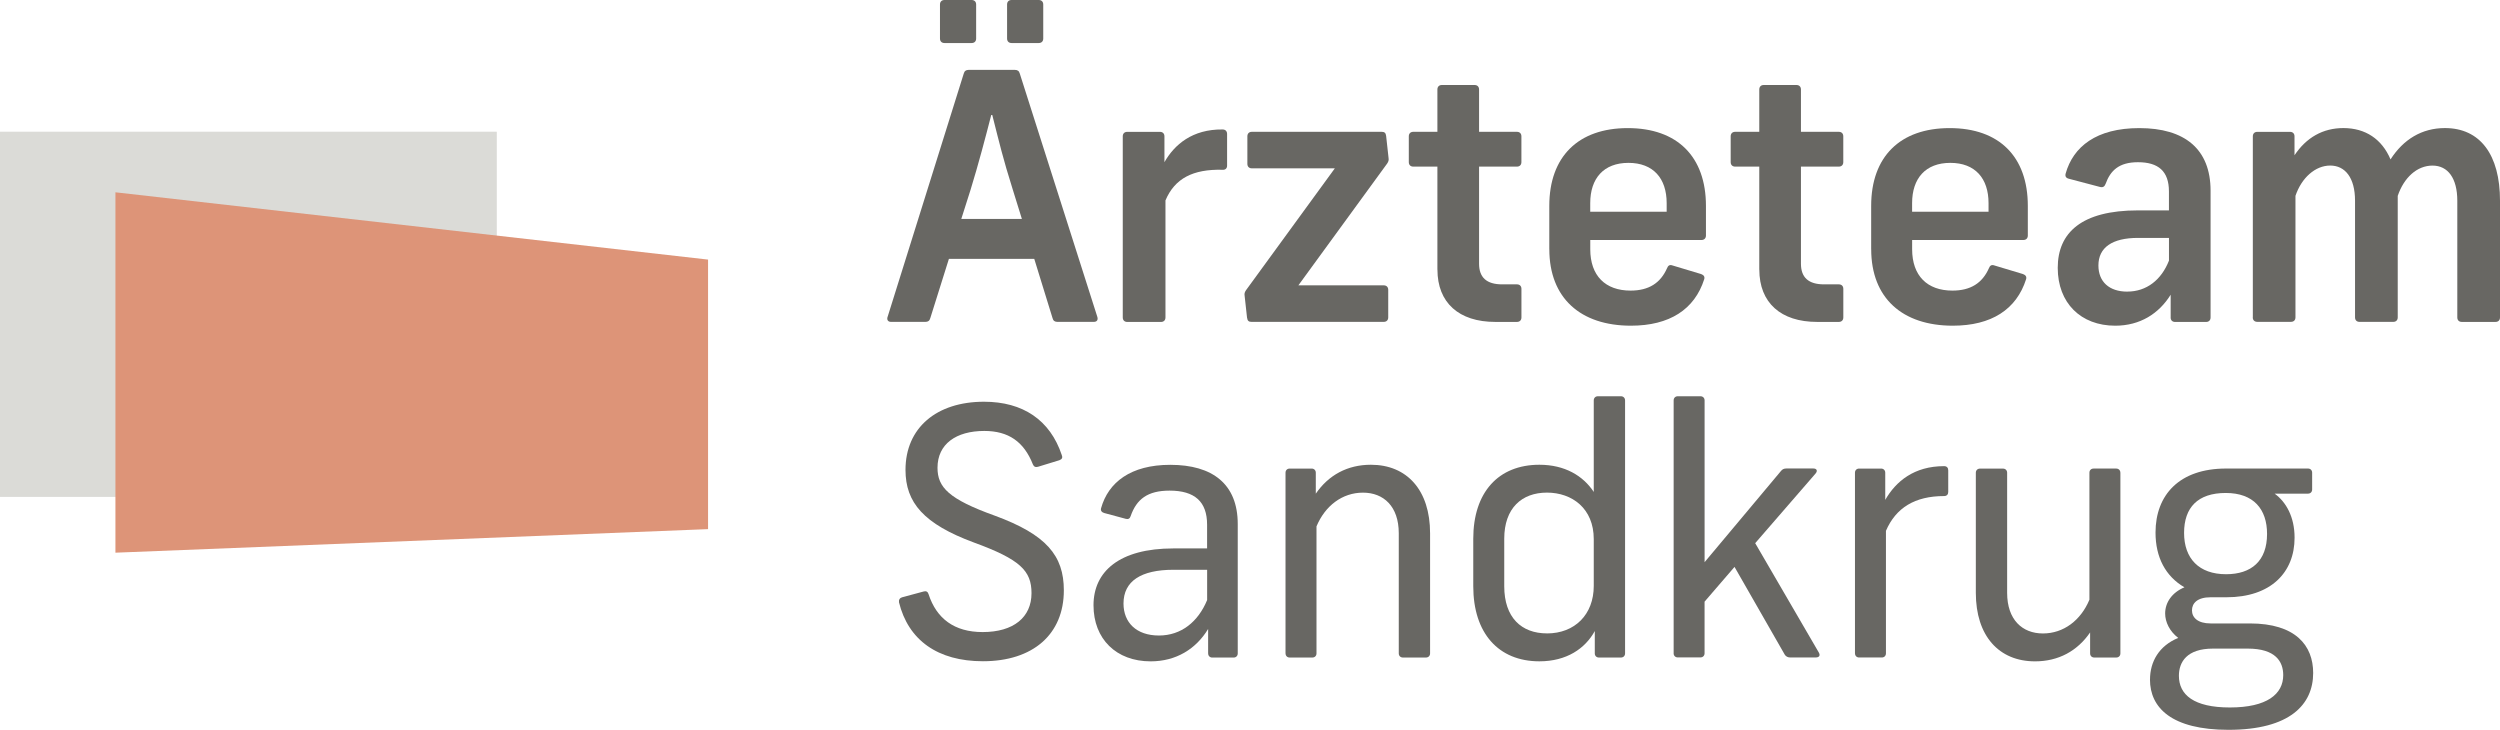
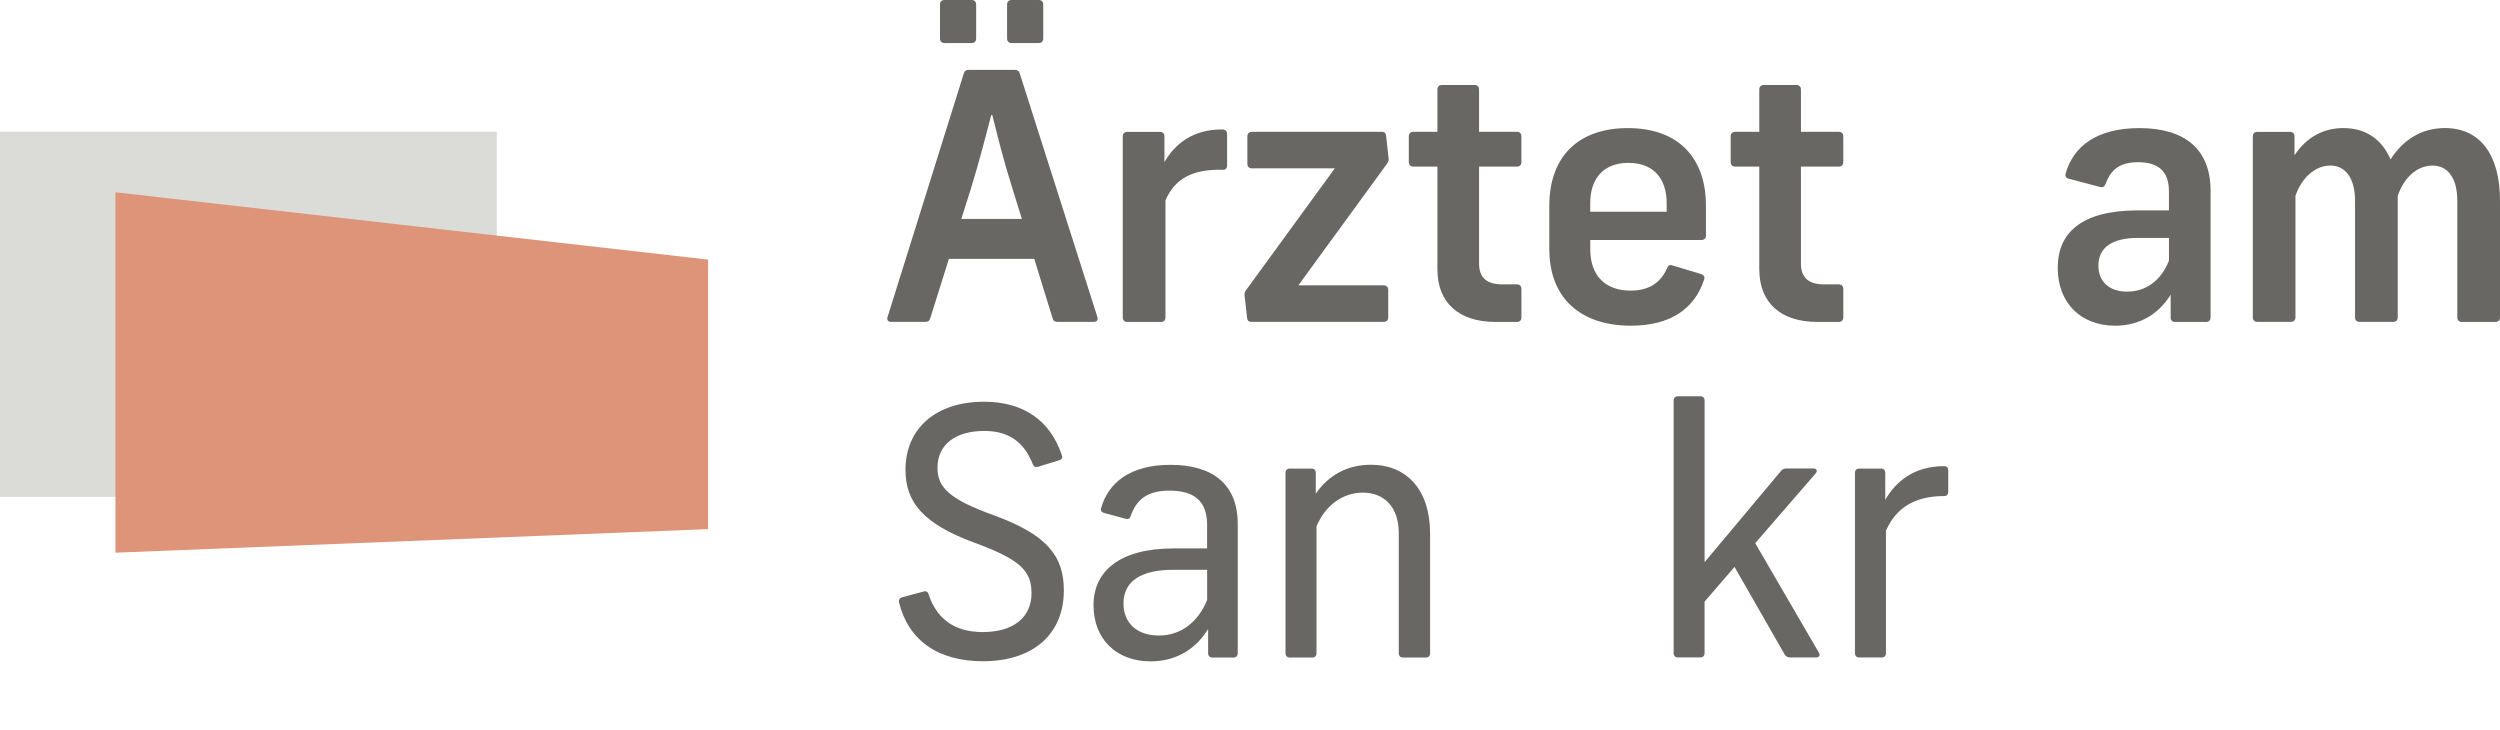
<svg xmlns="http://www.w3.org/2000/svg" id="Ebene_2" viewBox="0 0 680.31 198.61">
  <defs>
    <style>.cls-1{fill:#dd9478;}.cls-1,.cls-2,.cls-3{stroke-width:0px;}.cls-2{fill:#dbdbd7;}.cls-3{fill:#686763;}</style>
  </defs>
  <g id="Ebene_1-2">
    <rect class="cls-2" y="35.84" width="135.19" height="99.38" />
    <polygon class="cls-1" points="31.41 52.33 31.41 150.4 192.68 143.99 192.68 70.64 31.41 52.33" />
    <path class="cls-3" d="M241.55,86.19l20.7-66.14c.19-.75.66-1.03,1.31-1.03h12.65c.66,0,1.12.28,1.31,1.03l21.08,66.14c.28.84-.09,1.4-.94,1.4h-9.93c-.66,0-1.13-.28-1.31-1.03l-4.97-16.11h-23.23l-5.06,16.11c-.19.75-.66,1.03-1.31,1.03h-9.37c-.84,0-1.22-.56-.94-1.4ZM255.79,10.49V1.22c0-.75.47-1.22,1.22-1.22h7.4c.75,0,1.22.47,1.22,1.22v9.27c0,.75-.47,1.22-1.22,1.22h-7.4c-.75,0-1.22-.47-1.22-1.22ZM278.08,59.58l-2.53-8.15c-2.62-8.34-3.56-12.37-5.53-20.14h-.28c-1.41,5.53-3.56,13.68-5.62,20.33l-2.53,7.96h16.49ZM274.05,10.49V1.22c0-.75.47-1.22,1.22-1.22h7.4c.75,0,1.22.47,1.22,1.22v9.27c0,.75-.47,1.22-1.22,1.22h-7.4c-.75,0-1.22-.47-1.22-1.22Z" />
    <path class="cls-3" d="M305.53,86.38v-49.28c0-.75.47-1.22,1.22-1.22h8.9c.75,0,1.22.47,1.22,1.22v7.03c2.72-4.78,7.59-8.99,15.83-8.9.75,0,1.22.47,1.22,1.22v8.62c0,.75-.47,1.22-1.31,1.13-7.96-.19-12.93,2.34-15.46,8.34v31.85c0,.75-.47,1.22-1.22,1.22h-9.18c-.75,0-1.22-.47-1.22-1.22Z" />
    <path class="cls-3" d="M339.35,86.47l-.66-6c-.09-.56,0-.94.38-1.5l24.17-33.16h-22.58c-.75,0-1.22-.47-1.22-1.22v-7.5c0-.75.47-1.22,1.22-1.22h35.32c.75,0,1.12.28,1.22,1.12l.66,6c.09.56,0,.94-.37,1.5l-24.17,33.16h23.23c.75,0,1.22.47,1.22,1.22v7.5c0,.75-.47,1.22-1.22,1.22h-35.97c-.75,0-1.12-.28-1.22-1.12Z" />
    <path class="cls-3" d="M391.15,73.35v-28.01h-6.56c-.75,0-1.22-.47-1.22-1.22v-7.03c0-.75.47-1.22,1.22-1.22h6.56v-11.52c0-.75.47-1.22,1.22-1.22h8.9c.75,0,1.22.47,1.22,1.22v11.52h10.3c.75,0,1.22.47,1.22,1.22v7.03c0,.75-.47,1.22-1.22,1.22h-10.3v26.42c0,3.75,2.06,5.62,6.28,5.62h4.03c.75,0,1.22.47,1.22,1.22v7.78c0,.75-.47,1.22-1.22,1.22h-5.9c-9.93,0-15.74-5.25-15.74-14.24Z" />
    <path class="cls-3" d="M421.6,67.83v-11.8c0-13.4,7.87-21.17,21.36-21.17s21.27,7.78,21.27,21.17v8.06c0,.75-.47,1.22-1.22,1.22h-30.26v2.53c0,7.21,4.12,11.24,10.96,11.24,4.97,0,8.15-2.06,9.93-6.09.28-.75.75-1.03,1.5-.75l7.78,2.34c.75.28,1.03.75.84,1.4-2.62,8.24-9.46,12.65-19.95,12.65-13.68,0-22.2-7.49-22.2-20.8ZM453.54,57.62v-2.34c0-6.75-3.65-10.96-10.4-10.96s-10.4,4.22-10.4,10.96v2.34h20.8Z" />
    <path class="cls-3" d="M478.74,73.35v-28.01h-6.56c-.75,0-1.22-.47-1.22-1.22v-7.03c0-.75.47-1.22,1.22-1.22h6.56v-11.52c0-.75.47-1.22,1.22-1.22h8.9c.75,0,1.22.47,1.22,1.22v11.52h10.3c.75,0,1.22.47,1.22,1.22v7.03c0,.75-.47,1.22-1.22,1.22h-10.3v26.42c0,3.75,2.06,5.62,6.28,5.62h4.03c.75,0,1.22.47,1.22,1.22v7.78c0,.75-.47,1.22-1.22,1.22h-5.9c-9.93,0-15.74-5.25-15.74-14.24Z" />
-     <path class="cls-3" d="M509.19,67.83v-11.8c0-13.4,7.87-21.17,21.36-21.17s21.27,7.78,21.27,21.17v8.06c0,.75-.47,1.22-1.22,1.22h-30.26v2.53c0,7.21,4.12,11.24,10.96,11.24,4.97,0,8.15-2.06,9.93-6.09.28-.75.75-1.03,1.5-.75l7.78,2.34c.75.28,1.03.75.84,1.4-2.62,8.24-9.46,12.65-19.95,12.65-13.68,0-22.2-7.49-22.2-20.8ZM541.13,57.62v-2.34c0-6.75-3.65-10.96-10.4-10.96s-10.4,4.22-10.4,10.96v2.34h20.8Z" />
    <path class="cls-3" d="M590.69,86.38v-6.18c-3.19,5.15-8.34,8.43-15.08,8.43-9.37,0-15.65-6.18-15.65-15.74s6.46-15.64,21.83-15.64h8.43v-5.15c0-5.53-2.9-7.96-8.43-7.96-5.15,0-7.49,2.25-8.81,5.9-.28.75-.75,1.03-1.5.84l-8.53-2.25c-.75-.19-1.03-.66-.84-1.4,2.06-7.31,8.34-12.37,20.05-12.37,12.37,0,19.39,5.71,19.39,17.05v34.48c0,.75-.47,1.22-1.22,1.22h-8.43c-.75,0-1.22-.47-1.22-1.22ZM578.89,79.35c5.25,0,9.28-3.19,11.34-8.43v-6.18h-8.43c-7.03,0-10.77,2.62-10.77,7.5,0,4.4,2.9,7.12,7.87,7.12Z" />
    <path class="cls-3" d="M613.05,86.38v-49.28c0-.75.47-1.22,1.22-1.22h8.9c.75,0,1.22.47,1.22,1.22v5.15c3.19-4.78,7.68-7.4,13.3-7.4,6,0,10.49,3,12.83,8.53,3.47-5.43,8.52-8.53,14.8-8.53,9.56,0,14.99,7.21,14.99,19.77v31.76c0,.75-.47,1.22-1.22,1.22h-9.18c-.75,0-1.22-.47-1.22-1.22v-31.76c0-6.09-2.53-9.56-6.75-9.56s-7.78,3.28-9.46,8.24v33.07c0,.75-.47,1.22-1.22,1.22h-9.18c-.75,0-1.22-.47-1.22-1.22v-31.76c0-6.28-2.72-9.56-6.75-9.56s-7.78,3.28-9.46,8.24v33.07c0,.75-.47,1.22-1.22,1.22h-9.18c-.75,0-1.22-.47-1.22-1.22Z" />
    <path class="cls-3" d="M244.64,163.85c-.09-.66.19-1.12.84-1.31l5.9-1.59c.66-.19,1.12.09,1.31.75,2.16,6.65,7.03,10.3,14.71,10.3,8.43,0,13.3-4.03,13.3-10.59,0-6.09-3.09-9.18-15.65-13.77-13.68-5.06-18.64-10.87-18.64-19.77,0-11.43,8.43-18.55,21.36-18.55,10.59,0,17.99,4.97,21.17,14.52.28.66.09,1.12-.66,1.4l-5.81,1.78c-.66.19-1.12,0-1.4-.66-2.44-6.18-6.65-9.09-13.21-9.09-7.68,0-12.74,3.56-12.74,10.02,0,5.34,3.09,8.53,15.55,13.02,14.05,5.15,18.83,10.87,18.83,20.33,0,11.99-8.43,19.3-22.02,19.3-12.27,0-20.33-5.71-22.86-16.11Z" />
    <path class="cls-3" d="M328.76,177.81v-6.65c-3.28,5.43-8.71,8.81-15.64,8.81-9.37,0-15.55-6.09-15.55-15.27s7.03-15.46,21.73-15.46h9.18v-6.46c0-6.28-3.37-9.27-10.21-9.27-6,0-8.99,2.34-10.59,6.93-.19.66-.66.94-1.31.75l-5.9-1.59c-.66-.19-1.03-.66-.84-1.31,1.97-7.03,8.06-11.8,18.83-11.8,11.52,0,18.36,5.25,18.36,16.11v35.22c0,.66-.47,1.12-1.12,1.12h-5.81c-.66,0-1.12-.47-1.12-1.12ZM315.37,172.94c6.09,0,10.68-3.75,13.12-9.65v-8.24h-9.18c-8.81,0-13.58,3.09-13.58,9.18,0,5.15,3.47,8.71,9.65,8.71Z" />
    <path class="cls-3" d="M349.82,177.81v-49.18c0-.66.47-1.12,1.12-1.12h6c.66,0,1.12.47,1.12,1.12v5.71c3.47-5.06,8.62-7.87,14.99-7.87,9.84,0,16.11,6.93,16.11,18.64v32.7c0,.66-.47,1.12-1.12,1.12h-6.28c-.66,0-1.12-.47-1.12-1.12v-32.7c0-7.31-4.12-11.05-9.74-11.05s-10.3,3.56-12.65,9.18v34.57c0,.66-.47,1.12-1.12,1.12h-6.18c-.66,0-1.12-.47-1.12-1.12Z" />
-     <path class="cls-3" d="M400.91,159.54v-12.93c0-12.65,6.84-20.14,17.99-20.14,6.93,0,11.9,3,14.8,7.4v-24.92c0-.66.47-1.12,1.12-1.12h6.28c.66,0,1.12.47,1.12,1.12v68.86c0,.66-.47,1.12-1.12,1.12h-6c-.66,0-1.12-.47-1.12-1.12v-6.09c-2.62,4.78-7.68,8.24-15.08,8.24-11.15,0-17.99-7.68-17.99-20.42ZM420.96,172.37c7.59,0,12.74-5.15,12.74-12.93v-12.74c0-8.34-5.9-12.65-12.74-12.65s-11.62,4.22-11.62,12.55v12.93c0,8.52,4.68,12.83,11.62,12.83Z" />
    <path class="cls-3" d="M455.44,177.81v-68.86c0-.66.47-1.12,1.12-1.12h6.18c.66,0,1.12.47,1.12,1.12v44.03l20.8-24.83c.38-.47.84-.66,1.41-.66h7.4c.94,0,1.22.66.56,1.4l-16.4,18.92,17.33,29.79c.47.84,0,1.31-.84,1.31h-7.03c-.56,0-1.12-.28-1.41-.75l-13.68-23.89-8.15,9.46v14.05c0,.66-.47,1.12-1.12,1.12h-6.18c-.66,0-1.12-.47-1.12-1.12Z" />
    <path class="cls-3" d="M504.78,177.81v-49.18c0-.66.47-1.12,1.12-1.12h6c.66,0,1.12.47,1.12,1.12v7.4c2.9-5.06,7.87-9.18,16.02-9.18.75,0,1.12.47,1.12,1.12v5.9c0,.66-.37,1.12-1.12,1.12-7.96,0-13.12,3.19-15.83,9.46v33.35c0,.66-.47,1.12-1.12,1.12h-6.18c-.66,0-1.12-.47-1.12-1.12Z" />
-     <path class="cls-3" d="M577.01,128.63v49.18c0,.66-.47,1.12-1.12,1.12h-6c-.66,0-1.12-.47-1.12-1.12v-5.71c-3.47,5.06-8.62,7.87-14.99,7.87-9.84,0-16.11-6.93-16.11-18.64v-32.69c0-.66.47-1.12,1.12-1.12h6.28c.66,0,1.12.47,1.12,1.12v32.69c0,7.31,4.12,11.05,9.74,11.05s10.3-3.56,12.65-9.18v-34.57c0-.66.47-1.12,1.12-1.12h6.18c.66,0,1.12.47,1.12,1.12Z" />
-     <path class="cls-3" d="M585.07,184.93c0-4.87,2.44-9.18,7.68-11.34-2.34-1.78-3.56-4.31-3.56-6.65,0-3,1.87-5.71,5.25-7.12-5.15-3-7.87-8.15-7.87-14.9,0-10.21,6.46-17.42,19.2-17.42h22.3c.66,0,1.12.47,1.12,1.12v4.59c0,.66-.47,1.12-1.12,1.12h-9.09c3.09,2.25,5.43,6.28,5.43,11.99,0,9.46-6.46,16.21-18.55,16.21h-4.31c-3.56,0-5.06,1.59-5.06,3.56s1.59,3.56,5.06,3.56h10.68c12.46,0,17.24,6,17.24,13.49,0,8.53-6.28,15.46-23.05,15.46-15.46,0-21.36-6-21.36-13.68ZM606.8,192.52c10.12,0,14.52-3.65,14.52-8.81,0-3.65-2.06-7.21-9.65-7.21h-9.46c-7.12,0-9.28,3.65-9.28,7.4,0,5.15,4.03,8.62,13.87,8.62ZM605.77,156.26c6.84,0,11.15-3.56,11.15-10.96,0-6.74-3.65-11.15-11.24-11.15s-11.34,3.93-11.34,10.87,4.03,11.24,11.43,11.24Z" />
  </g>
</svg>